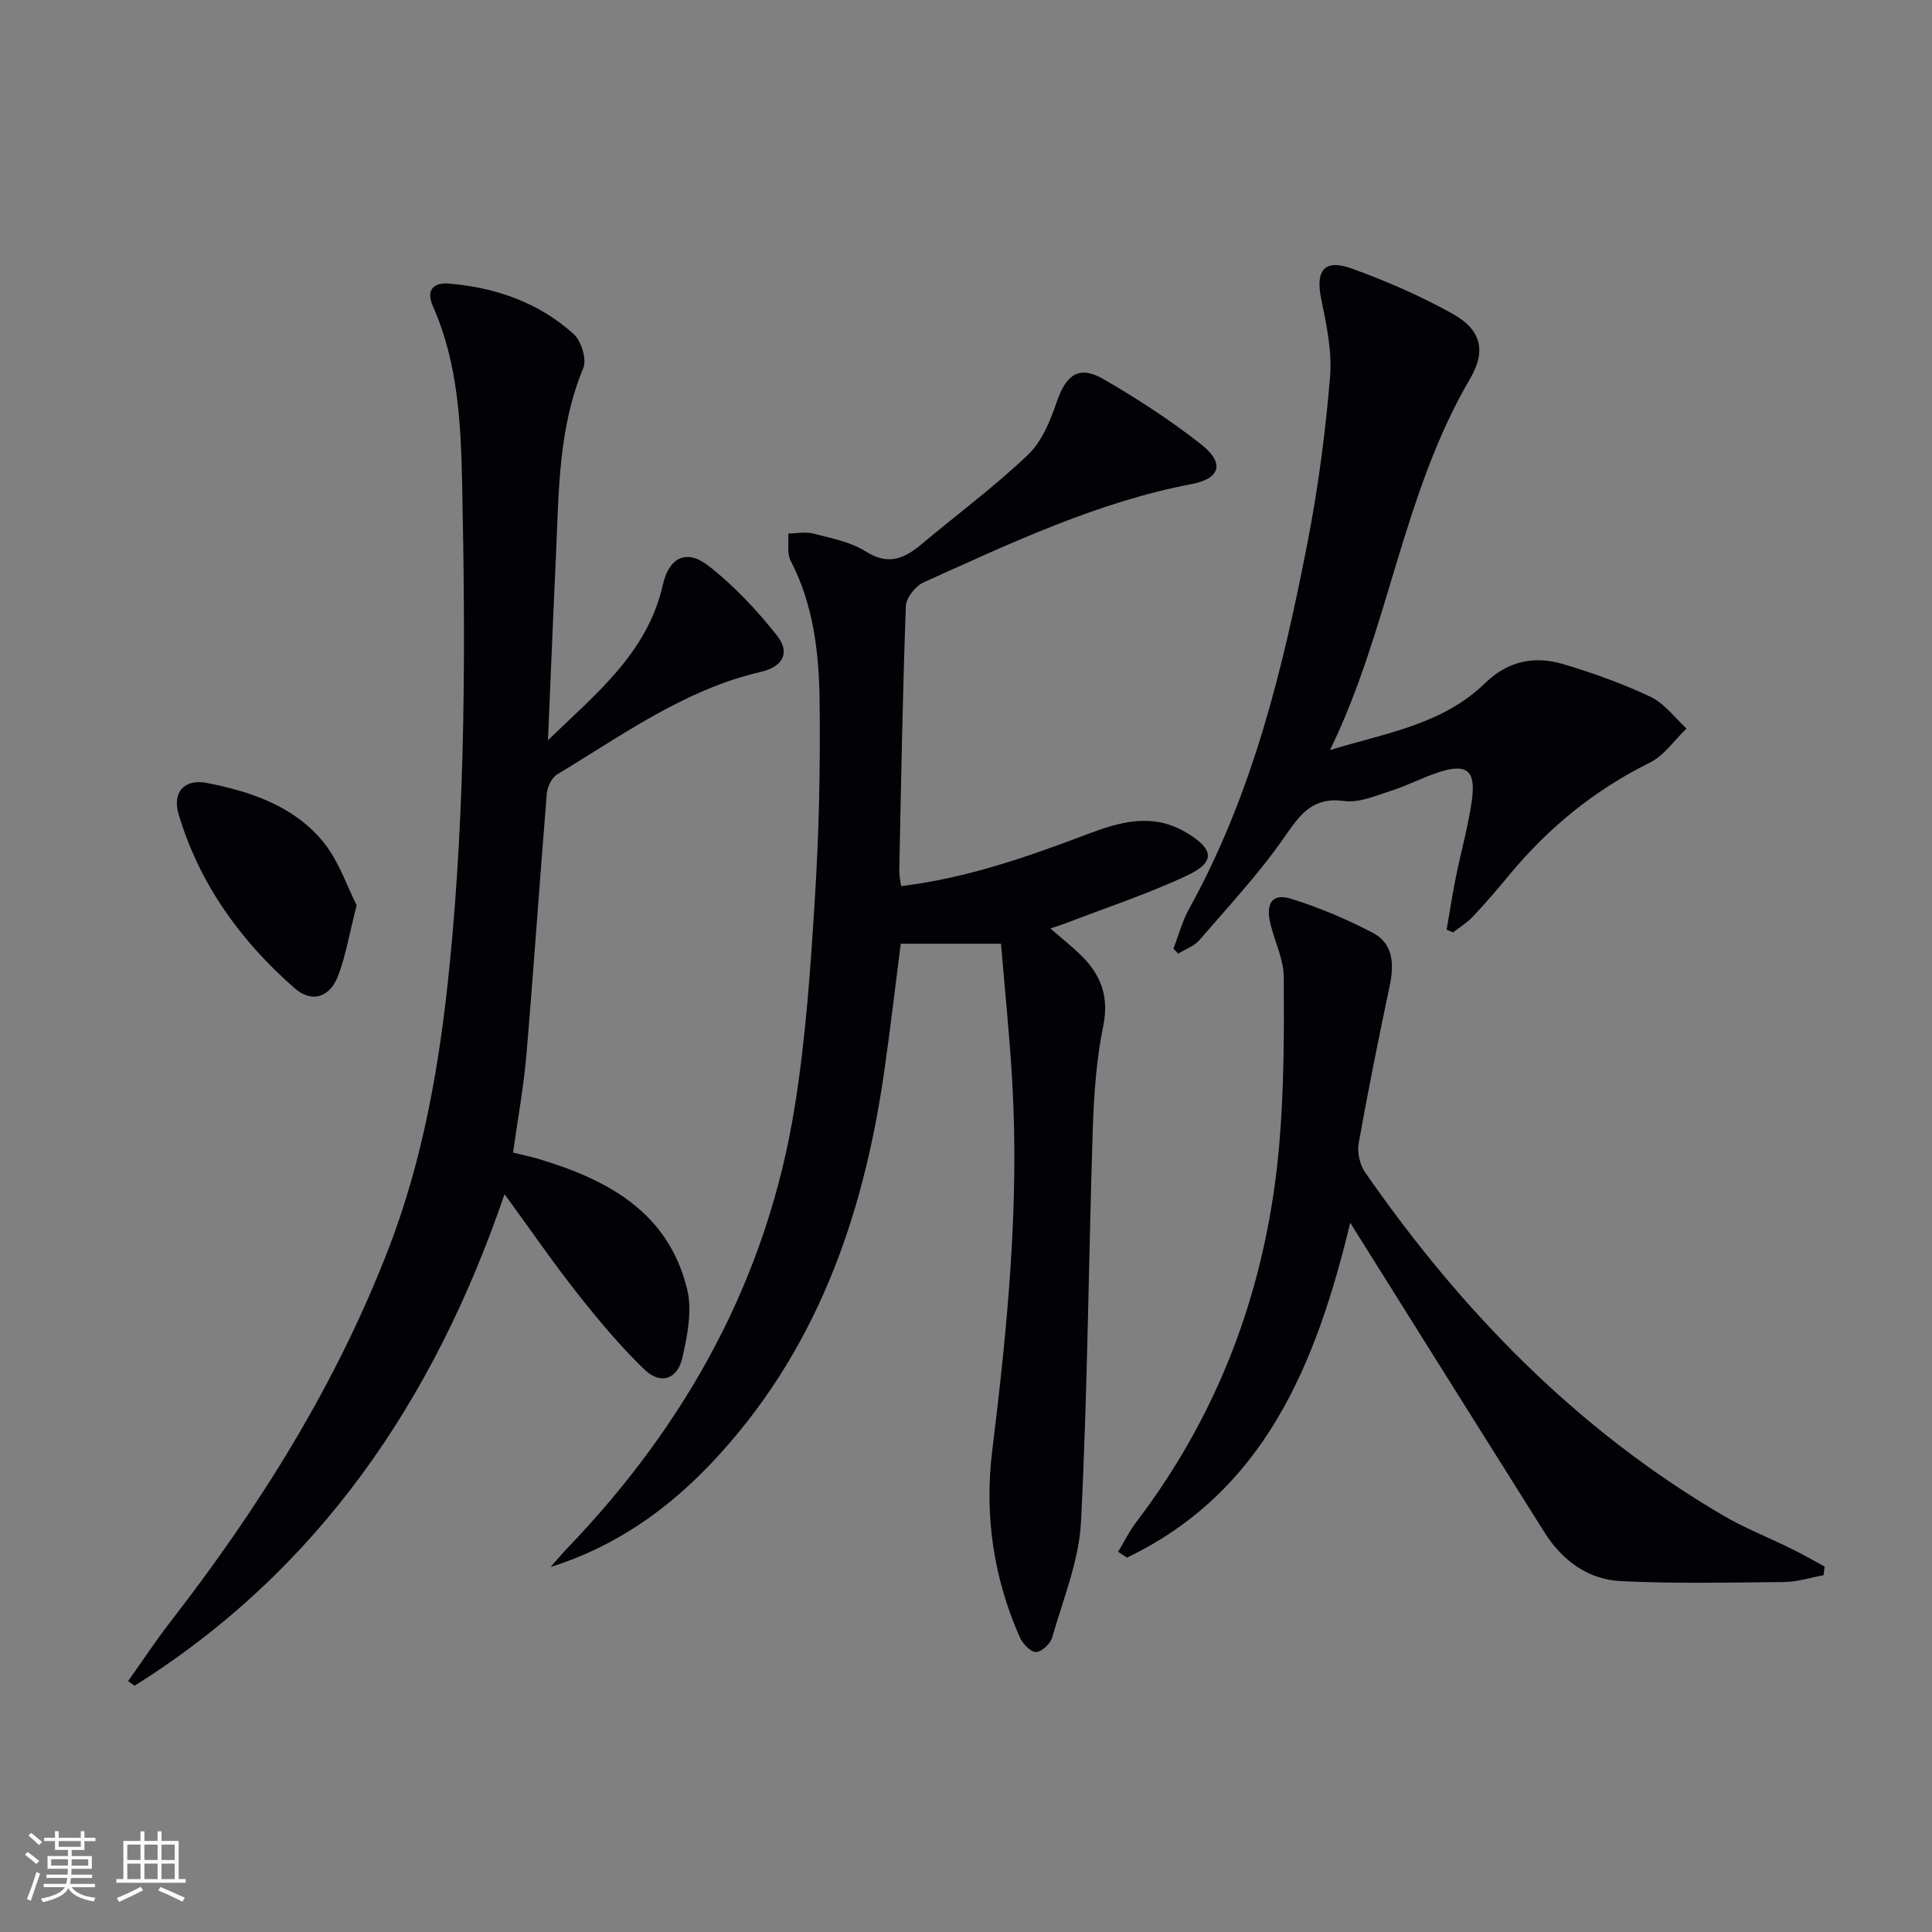
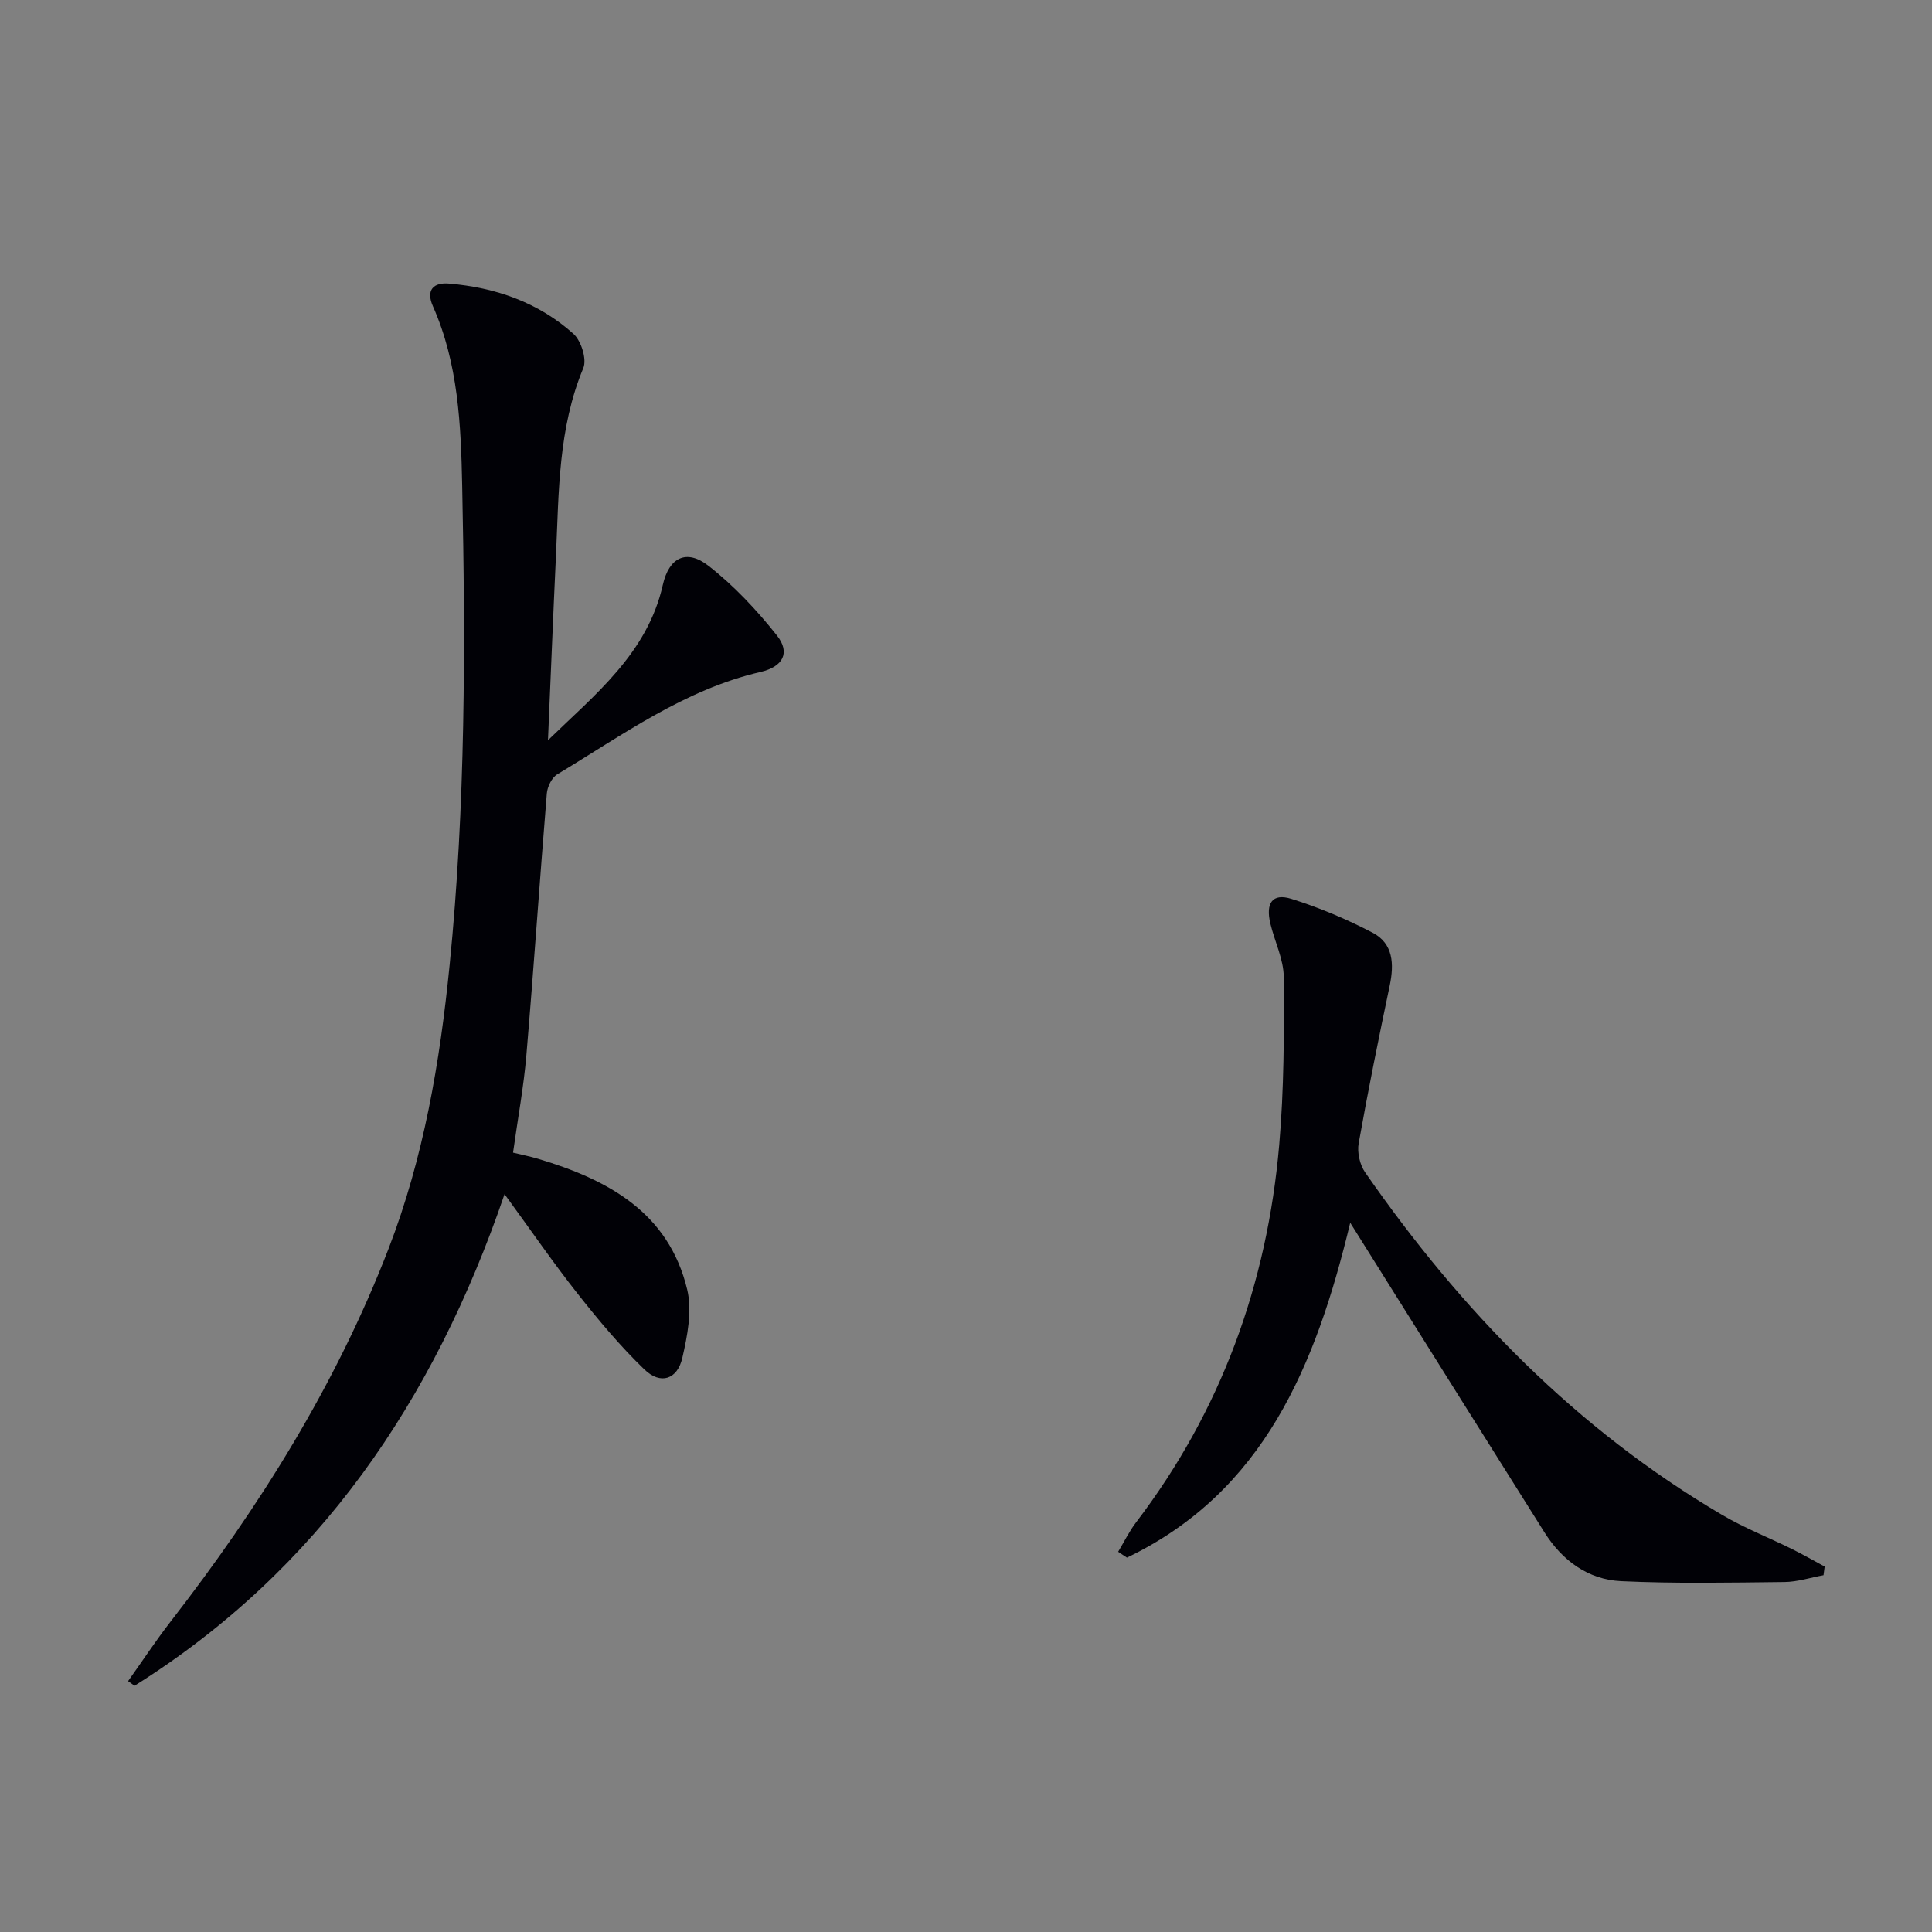
<svg xmlns="http://www.w3.org/2000/svg" enable-background="new 0 0 400 400" viewBox="0 0 400 400">
  <rect x="0" y="0" width="400" height="400" fill="#808080" stroke="none" />
  <g fill="#010106">
-     <path d="m186.56 183.46c13.53-1.63 26.04-6.01 38.45-10.71 6.8-2.57 13.52-4.57 20.57-.39 5.72 3.39 6.18 6.09.2 8.9-8.07 3.8-16.61 6.6-24.95 9.82-1.04.4-2.11.72-3.36 1.14 2.37 2.08 4.59 3.81 6.56 5.79 3.99 4 5.6 8.45 4.38 14.43-1.42 6.96-1.93 14.17-2.16 21.3-.88 27.11-1.07 54.25-2.44 81.32-.41 8.08-3.71 16.04-5.97 23.97-.37 1.3-2.23 3.04-3.36 3.01-1.17-.03-2.77-1.76-3.36-3.1-5.43-12.28-7.32-25.23-5.7-38.48 3.12-25.45 5.65-50.92 4.15-76.61-.55-9.43-1.52-18.84-2.32-28.46-7.15 0-13.75 0-20.76 0-1.12 8.73-2.15 17.56-3.41 26.36-4.34 30.4-14.19 58.37-35.8 81.18-9.27 9.78-20 17.31-33.3 21.51 1.2-1.35 2.36-2.74 3.61-4.04 24.69-25.75 41.25-55.8 46.94-91.2 2.32-14.4 3.31-29.05 4.21-43.63.84-13.44 1.11-26.94.95-40.41-.12-9.96-1.24-19.9-5.99-29.06-.8-1.55-.36-3.74-.49-5.64 1.75-.02 3.6-.41 5.23.02 3.69.97 7.67 1.71 10.8 3.69 4.6 2.92 7.91 1.55 11.47-1.43 7.39-6.19 15.17-11.96 22.14-18.6 2.91-2.77 4.64-7.14 6-11.09 1.88-5.44 4.55-7.45 9.49-4.62 7.04 4.04 13.89 8.53 20.28 13.52 4.96 3.87 4.12 7.12-1.92 8.27-19.63 3.76-37.49 12.25-55.49 20.36-1.66.75-3.59 3.16-3.66 4.87-.67 18.29-.99 36.59-1.37 54.89 0 .96.23 1.92.38 3.12z" />
    <path d="m113.45 153.26c9.72-9.45 20.59-17.99 23.78-32.17 1.28-5.68 4.89-7.51 9.46-3.94 5.27 4.11 9.98 9.14 14.15 14.4 2.85 3.59 1.27 6.49-3.37 7.57-15.77 3.65-28.6 13.09-42.1 21.2-1.13.68-2.05 2.58-2.16 3.98-1.48 18.05-2.7 36.12-4.23 54.16-.56 6.6-1.78 13.13-2.76 20.18 1.71.42 3.46.76 5.16 1.27 14.45 4.31 27.06 11.07 30.9 27.1 1.05 4.4.04 9.54-1.01 14.12-1.03 4.5-4.53 5.61-7.85 2.41-5-4.82-9.5-10.21-13.81-15.67-5.03-6.36-9.63-13.07-15.15-20.63-14.64 42.8-38.47 77.84-76.61 101.78-.44-.32-.88-.64-1.33-.96 2.92-4.1 5.69-8.32 8.77-12.29 18.44-23.77 34.28-49.07 45.15-77.22 7.29-18.88 10.64-38.62 12.65-58.74 3.31-33.05 3.29-66.16 2.6-99.27-.26-12.56-.8-25.29-6.06-37.14-1.51-3.4.17-4.95 3.28-4.69 9.64.8 18.56 3.89 25.82 10.41 1.6 1.44 2.8 5.25 2.04 7.08-5.21 12.49-5.06 25.64-5.66 38.72-.6 12.77-1.11 25.56-1.66 38.34z" />
-     <path d="m242.95 196.4c1.07-2.76 1.83-5.68 3.24-8.24 13.14-23.74 19.45-49.71 24.55-76 2.18-11.22 3.67-22.62 4.63-34.01.45-5.33-.72-10.9-1.82-16.22-1.23-5.92.6-8.39 6.32-6.33 7.14 2.57 14.17 5.65 20.8 9.32 5.99 3.31 7.1 7.68 3.71 13.46-14.05 23.94-16.86 52.04-29.02 76.91 11.43-3.5 23.3-5.25 32.13-13.87 4.67-4.57 10.2-5.69 16.12-3.93 6.18 1.84 12.32 4.04 18.14 6.79 2.87 1.36 4.98 4.32 7.43 6.55-2.51 2.4-4.63 5.6-7.61 7.07-11.42 5.65-20.97 13.45-29.05 23.2-2.44 2.95-4.93 5.86-7.55 8.65-1.19 1.27-2.74 2.21-4.13 3.29-.44-.18-.88-.36-1.33-.55.62-3.59 1.17-7.2 1.89-10.78 1.08-5.36 2.59-10.65 3.34-16.05.86-6.23-1.1-7.69-7.04-5.72-3.3 1.1-6.42 2.75-9.74 3.8-3.15 1-6.58 2.52-9.65 2.1-6.5-.88-9.05 2.66-12.3 7.35-5.26 7.6-11.64 14.43-17.7 21.46-1.08 1.25-2.9 1.87-4.38 2.78-.31-.34-.64-.68-.98-1.03z" />
    <path d="m377.54 326.13c-2.69.49-5.38 1.38-8.08 1.41-11.28.12-22.58.35-33.84-.18-6.83-.33-12.17-4.26-15.84-10.08-12.23-19.41-24.4-38.87-36.59-58.31-.97-1.54-1.93-3.08-3.64-5.81-7.12 29.59-17.9 55.72-46.23 69.33-.61-.4-1.21-.81-1.82-1.21 1.23-2.04 2.28-4.21 3.71-6.09 17.62-23.13 27.15-49.38 29.64-78.16 1-11.53 1.02-23.16.94-34.75-.03-3.68-1.88-7.34-2.77-11.04-1.03-4.28.43-6.36 4.32-5.15 5.79 1.81 11.47 4.21 16.85 7.02 4.28 2.24 4.47 6.49 3.54 10.93-2.28 10.86-4.49 21.74-6.43 32.66-.34 1.89.23 4.44 1.33 6.02 19.87 28.63 43.71 53.18 73.98 70.96 4.57 2.69 9.57 4.64 14.34 7 2.31 1.14 4.56 2.44 6.83 3.66-.09.6-.16 1.19-.24 1.79z" />
-     <path d="m73.84 187.42c-1.5 5.88-2.24 10.34-3.79 14.49-1.71 4.6-5.45 5.84-9.07 2.67-11.19-9.79-19.7-21.6-24-35.99-1.38-4.62 1.27-7.39 5.84-6.49 9.08 1.77 17.91 4.75 23.98 12.06 3.33 4 5.03 9.34 7.04 13.26z" />
  </g>
-   <path d="m5.17 384 .55-.58c.85.61 1.65 1.24 2.4 1.87l-.59.64c-.83-.73-1.62-1.38-2.36-1.93m1.22 9.53-.82-.34c.71-1.76 1.37-3.64 1.98-5.63.24.13.5.25.76.36-.6 1.67-1.24 3.54-1.92 5.61m-.5-13.5.57-.54c.56.44 1.31 1.06 2.26 1.87l-.64.64c-.68-.66-1.41-1.32-2.19-1.97m3.25.46h2.24v-1.36h.77v1.36h4.57v-1.36h.76v1.36h2.28v.69h-2.28v1.84h-2.64v1.26h4.18v2.64h-4.21c0 .45-.02.86-.05 1.21h4.32v.69h-4.38c-.04.34-.1.75-.19 1.22h5.15v.69h-4.82c.87 1.19 2.51 1.92 4.93 2.19-.17.32-.3.57-.37.76-2.77-.49-4.52-1.41-5.26-2.76-.56 1.26-2.3 2.23-5.24 2.9-.12-.24-.26-.48-.43-.72 2.73-.55 4.38-1.34 4.96-2.38h-4.38v-.69h4.65c.1-.38.17-.79.21-1.22h-4.32v-.69h4.4c.03-.34.05-.75.05-1.21h-4.2v-2.64h4.23v-1.26h-2.69v-1.84h-2.24zm1.46 4.46v1.29h3.45c.01-.4.02-.57.01-.53v-.32-.45h-3.46zm1.55-2.59h4.57v-1.19h-4.57zm6.11 2.59h-3.42v.77c-.01.19-.01.37-.02.53h3.44z" fill="#fafafc" />
-   <path d="m32.63 379.16h.82v1.98h3.54v7.89h1.46v.78h-14.37v-.78h1.46v-7.89h3.54v-1.98h.82v1.98h2.73zm-3.49 11.48.5.73c-1.61.82-3.28 1.63-5 2.41-.13-.27-.28-.55-.44-.82 1.75-.72 3.4-1.49 4.94-2.32m-2.78-5.55h2.73v-3.18h-2.73zm0 3.95h2.73v-3.2h-2.73zm3.54-3.95h2.73v-3.18h-2.73zm0 3.95h2.73v-3.2h-2.73zm7.89 4.68c-1.84-.92-3.51-1.7-5.02-2.32l.45-.73c1.89.8 3.57 1.55 5.04 2.23zm-1.62-11.81h-2.73v3.18h2.73zm-2.73 7.13h2.73v-3.2h-2.73z" fill="#fafafc" />
</svg>